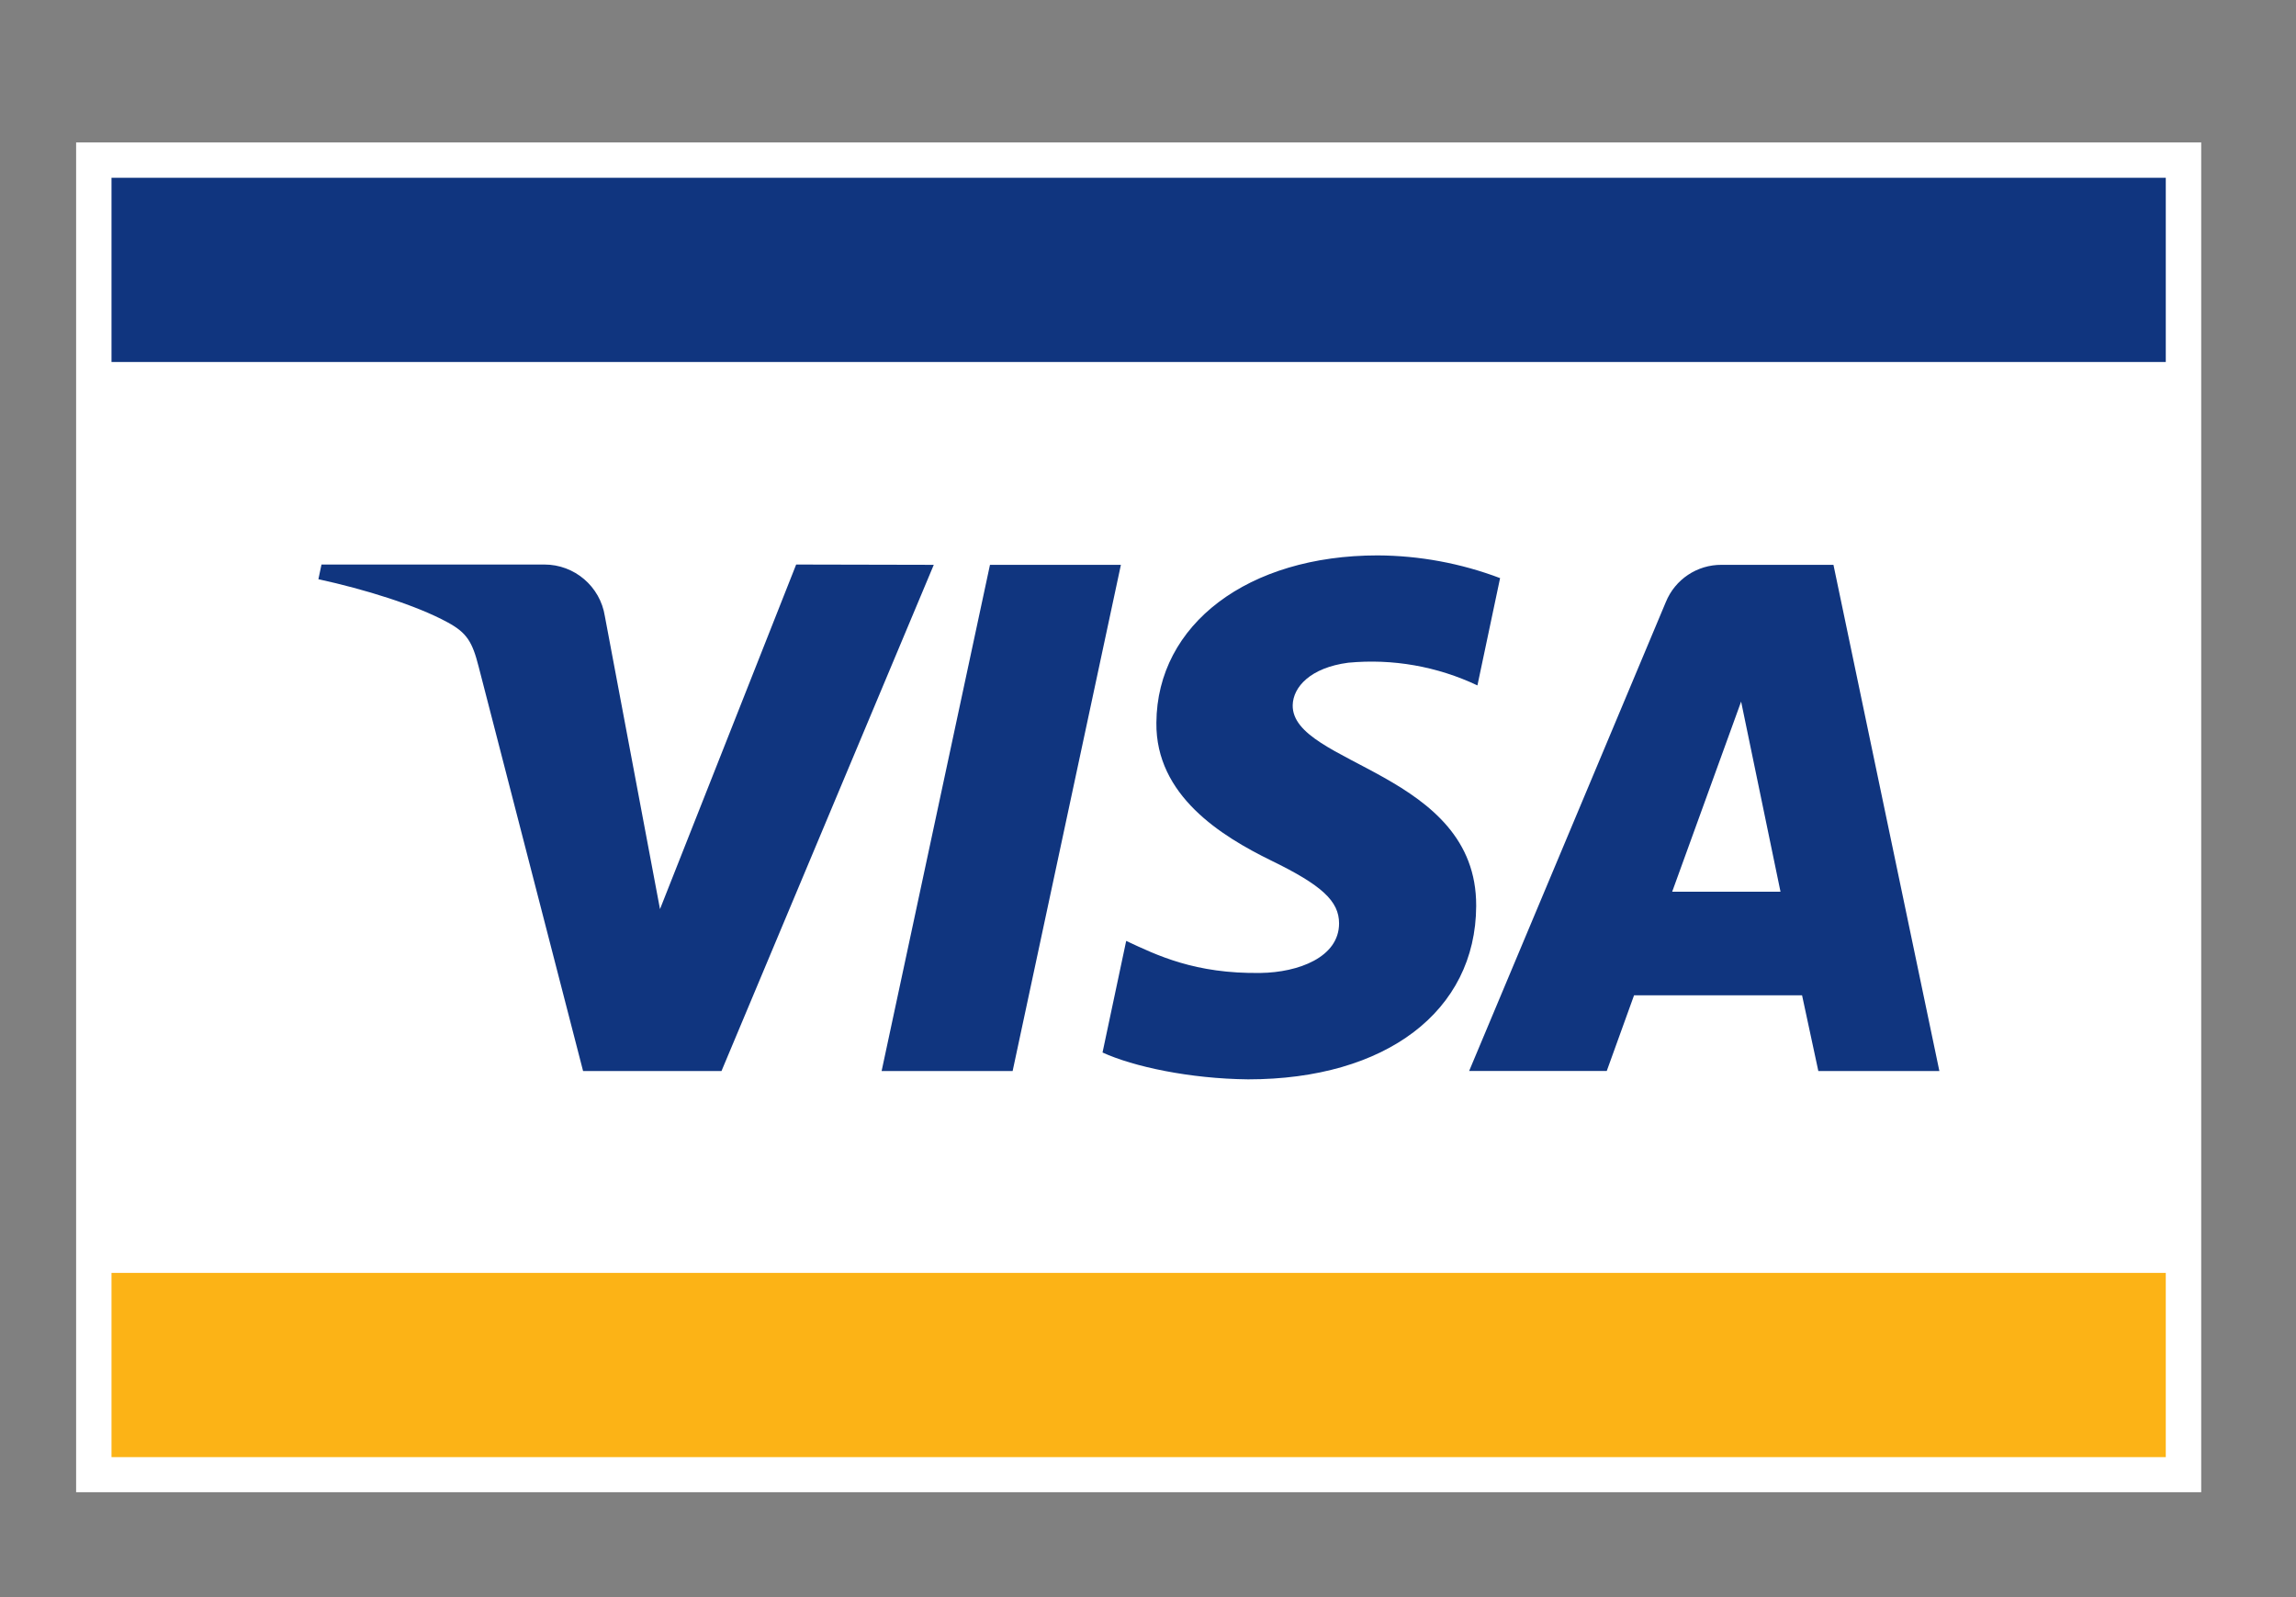
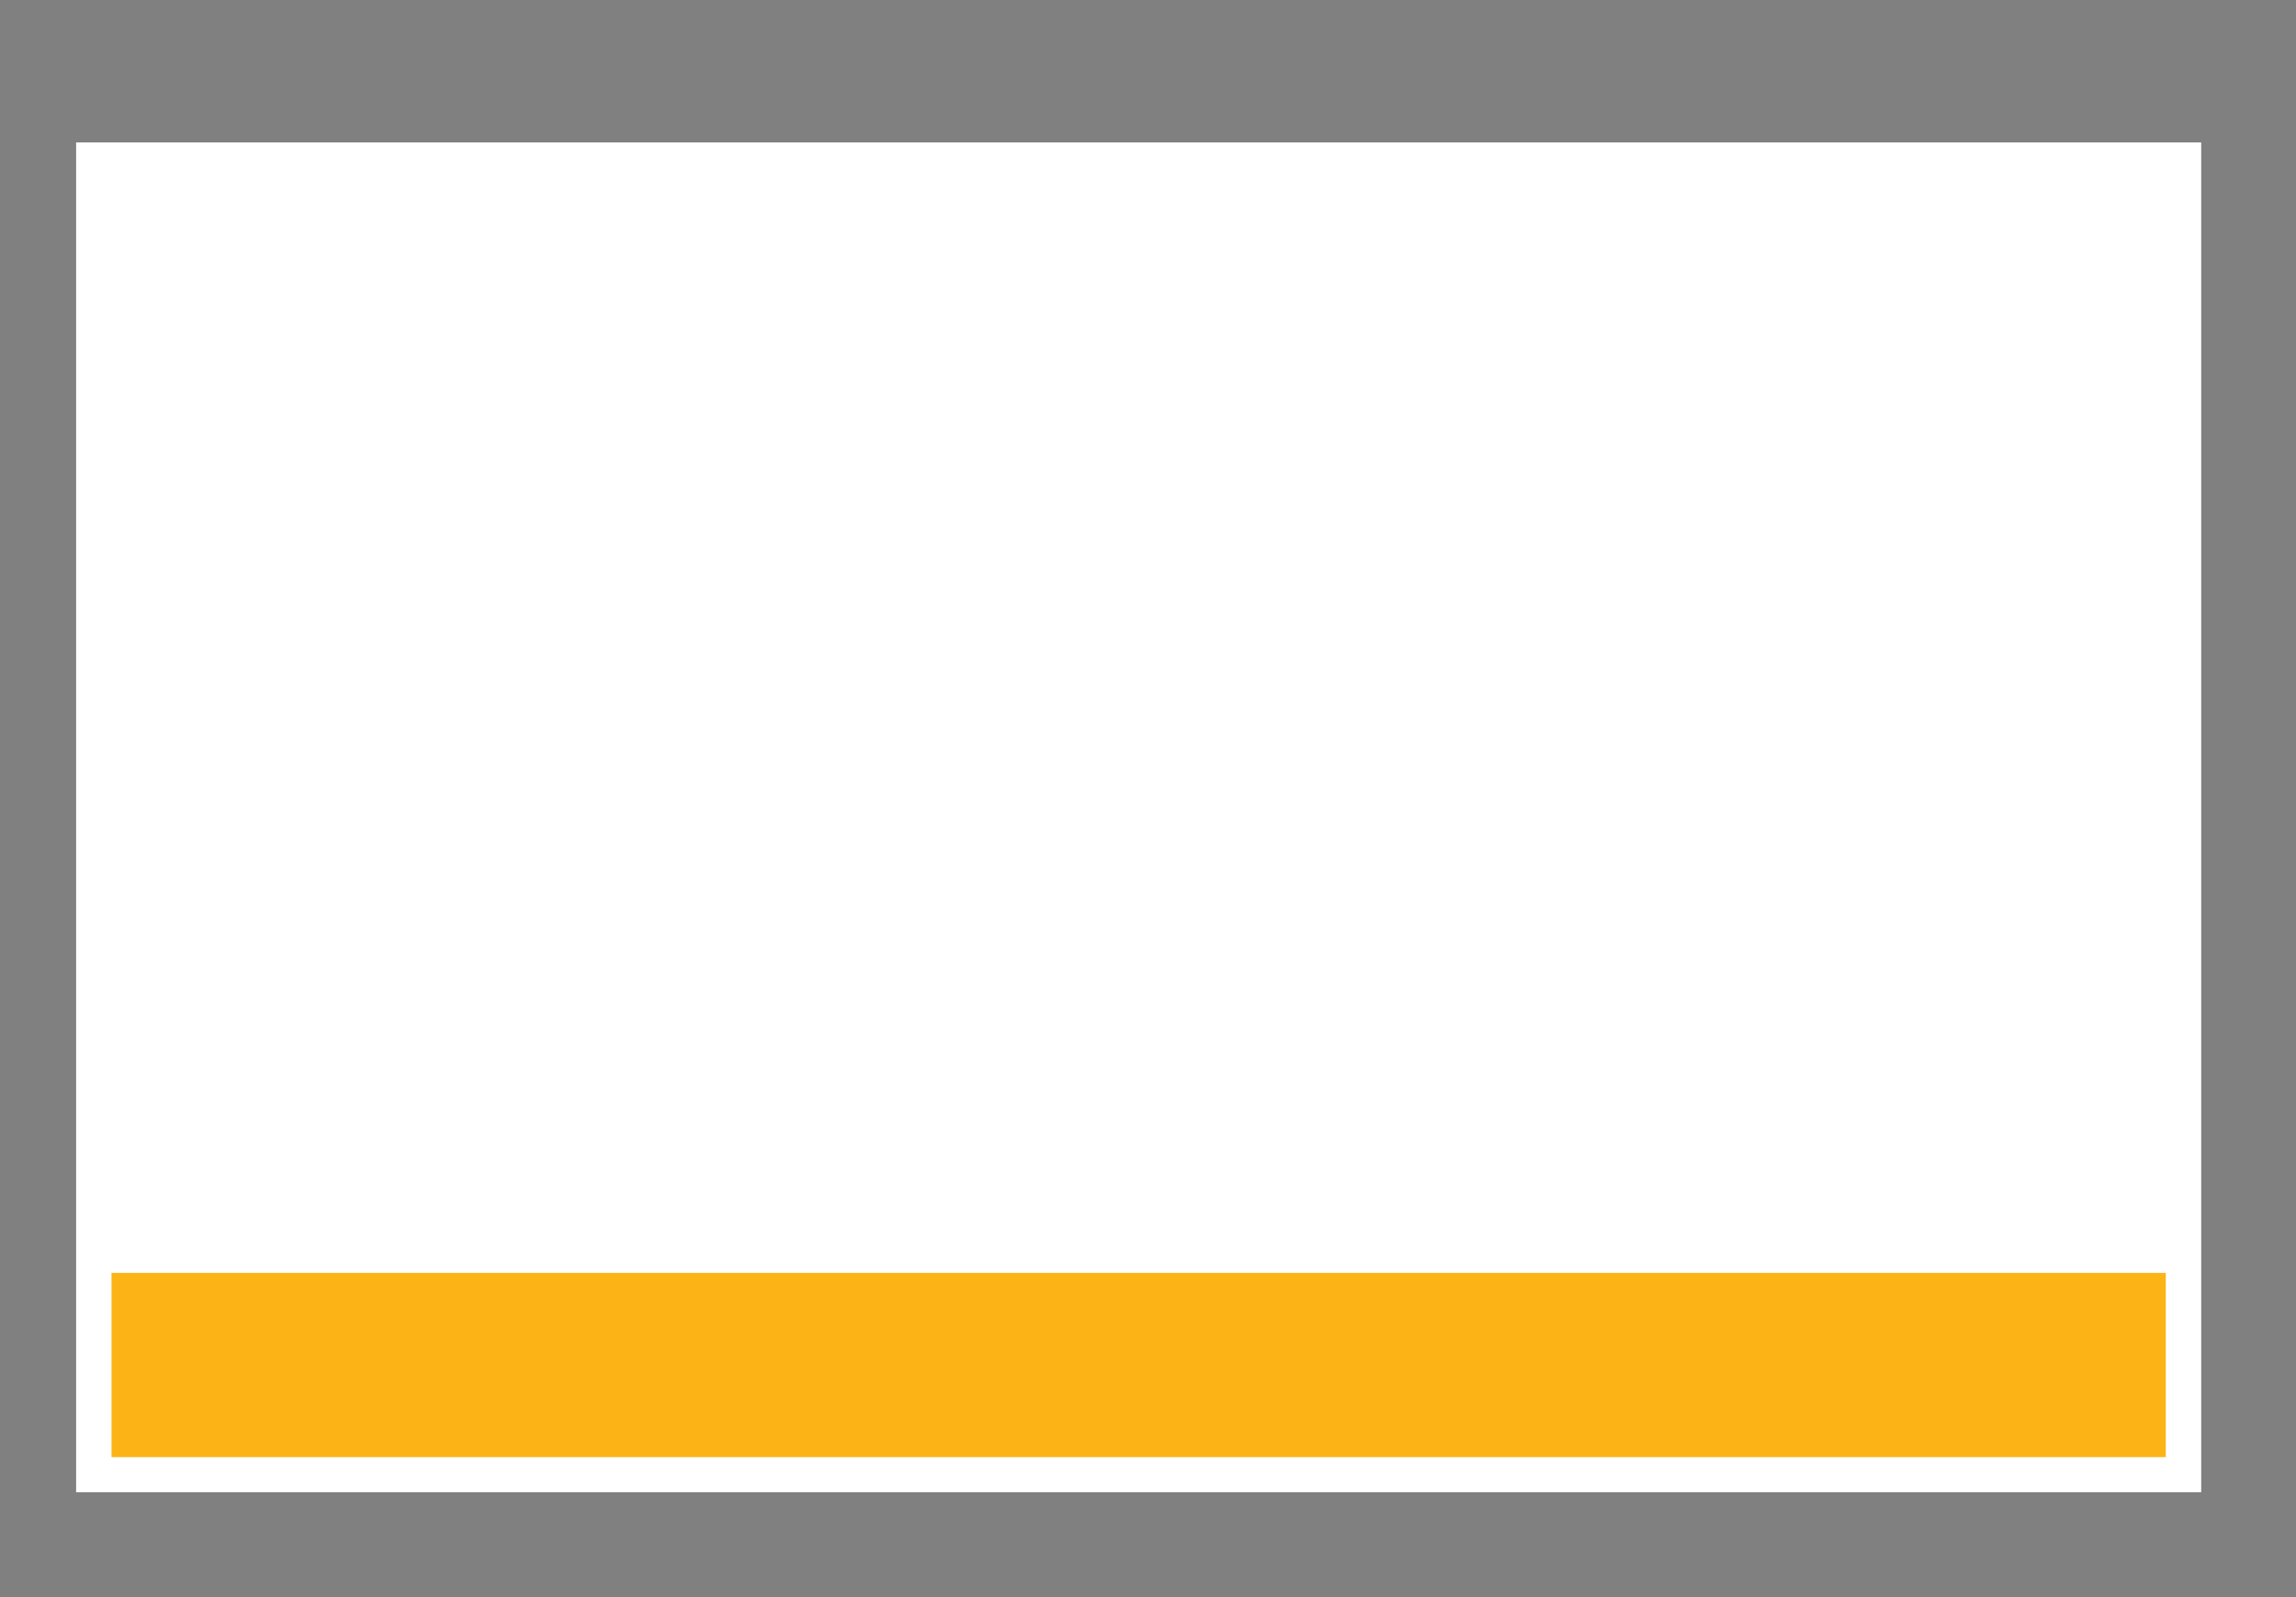
<svg xmlns="http://www.w3.org/2000/svg" width="46" height="32" viewBox="0 0 46 32" fill="none">
  <rect x="0" y="0" width="46" height="32" fill="#808080" stroke="none" />
  <path d="M1.525 2.854H44.101V29.898H1.525V2.854Z" fill="white" />
  <path d="M2.234 25.504H43.391V29.195H2.234V25.504Z" fill="#FCB316" />
-   <path d="M2.234 3.562H43.391V7.253H2.234V3.562Z" fill="#10357F" />
-   <path d="M18.708 11.317L14.455 21.459H11.682L9.59 13.359C9.464 12.862 9.354 12.678 8.967 12.469C8.337 12.125 7.3 11.805 6.379 11.605L6.441 11.311H10.906C11.509 11.31 12.024 11.749 12.118 12.345L13.223 18.215L15.951 11.311L18.708 11.317ZM29.575 18.148C29.586 15.471 25.874 15.323 25.899 14.127C25.908 13.765 26.253 13.377 27.013 13.278C27.9 13.194 28.794 13.351 29.6 13.733L30.054 11.583C29.27 11.286 28.439 11.132 27.601 11.128C25.006 11.128 23.181 12.505 23.168 14.48C23.151 15.94 24.471 16.753 25.464 17.24C26.487 17.737 26.828 18.057 26.828 18.501C26.828 19.181 26.011 19.483 25.259 19.494C23.939 19.515 23.174 19.137 22.563 18.852L22.089 21.088C22.703 21.37 23.835 21.614 25.006 21.626C27.763 21.626 29.566 20.262 29.575 18.155V18.148ZM36.43 21.459H38.855L36.733 11.317H34.493C34.003 11.313 33.56 11.608 33.375 12.062L29.434 21.458H32.191L32.738 19.942H36.104L36.43 21.459ZM33.502 17.866L34.883 14.057L35.672 17.866H33.502ZM22.457 11.317L20.288 21.459H17.663L19.834 11.317H22.457Z" fill="#10357F" />
</svg>